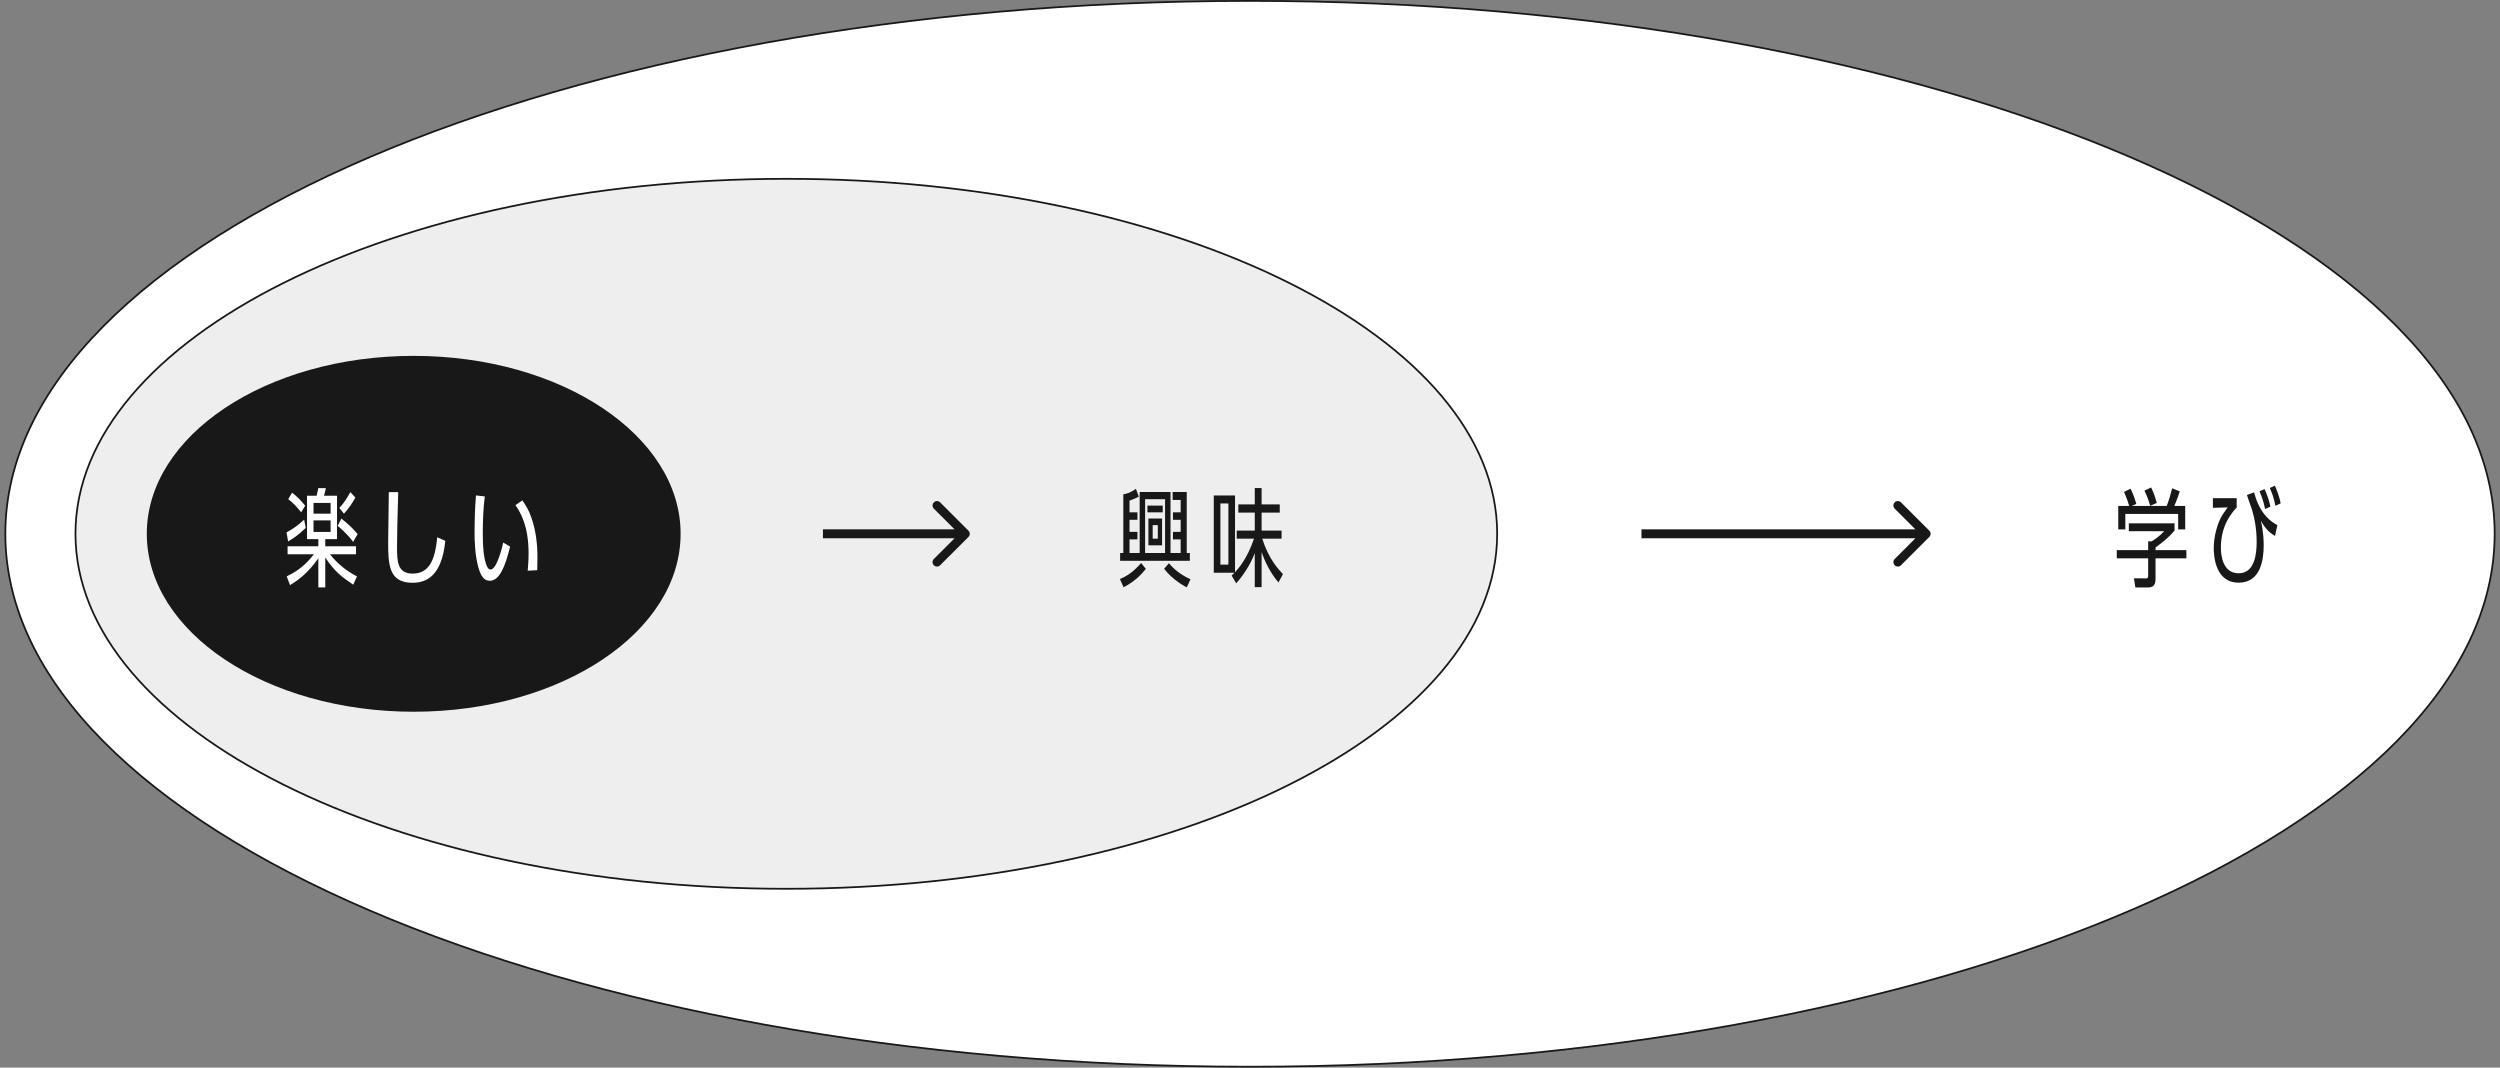
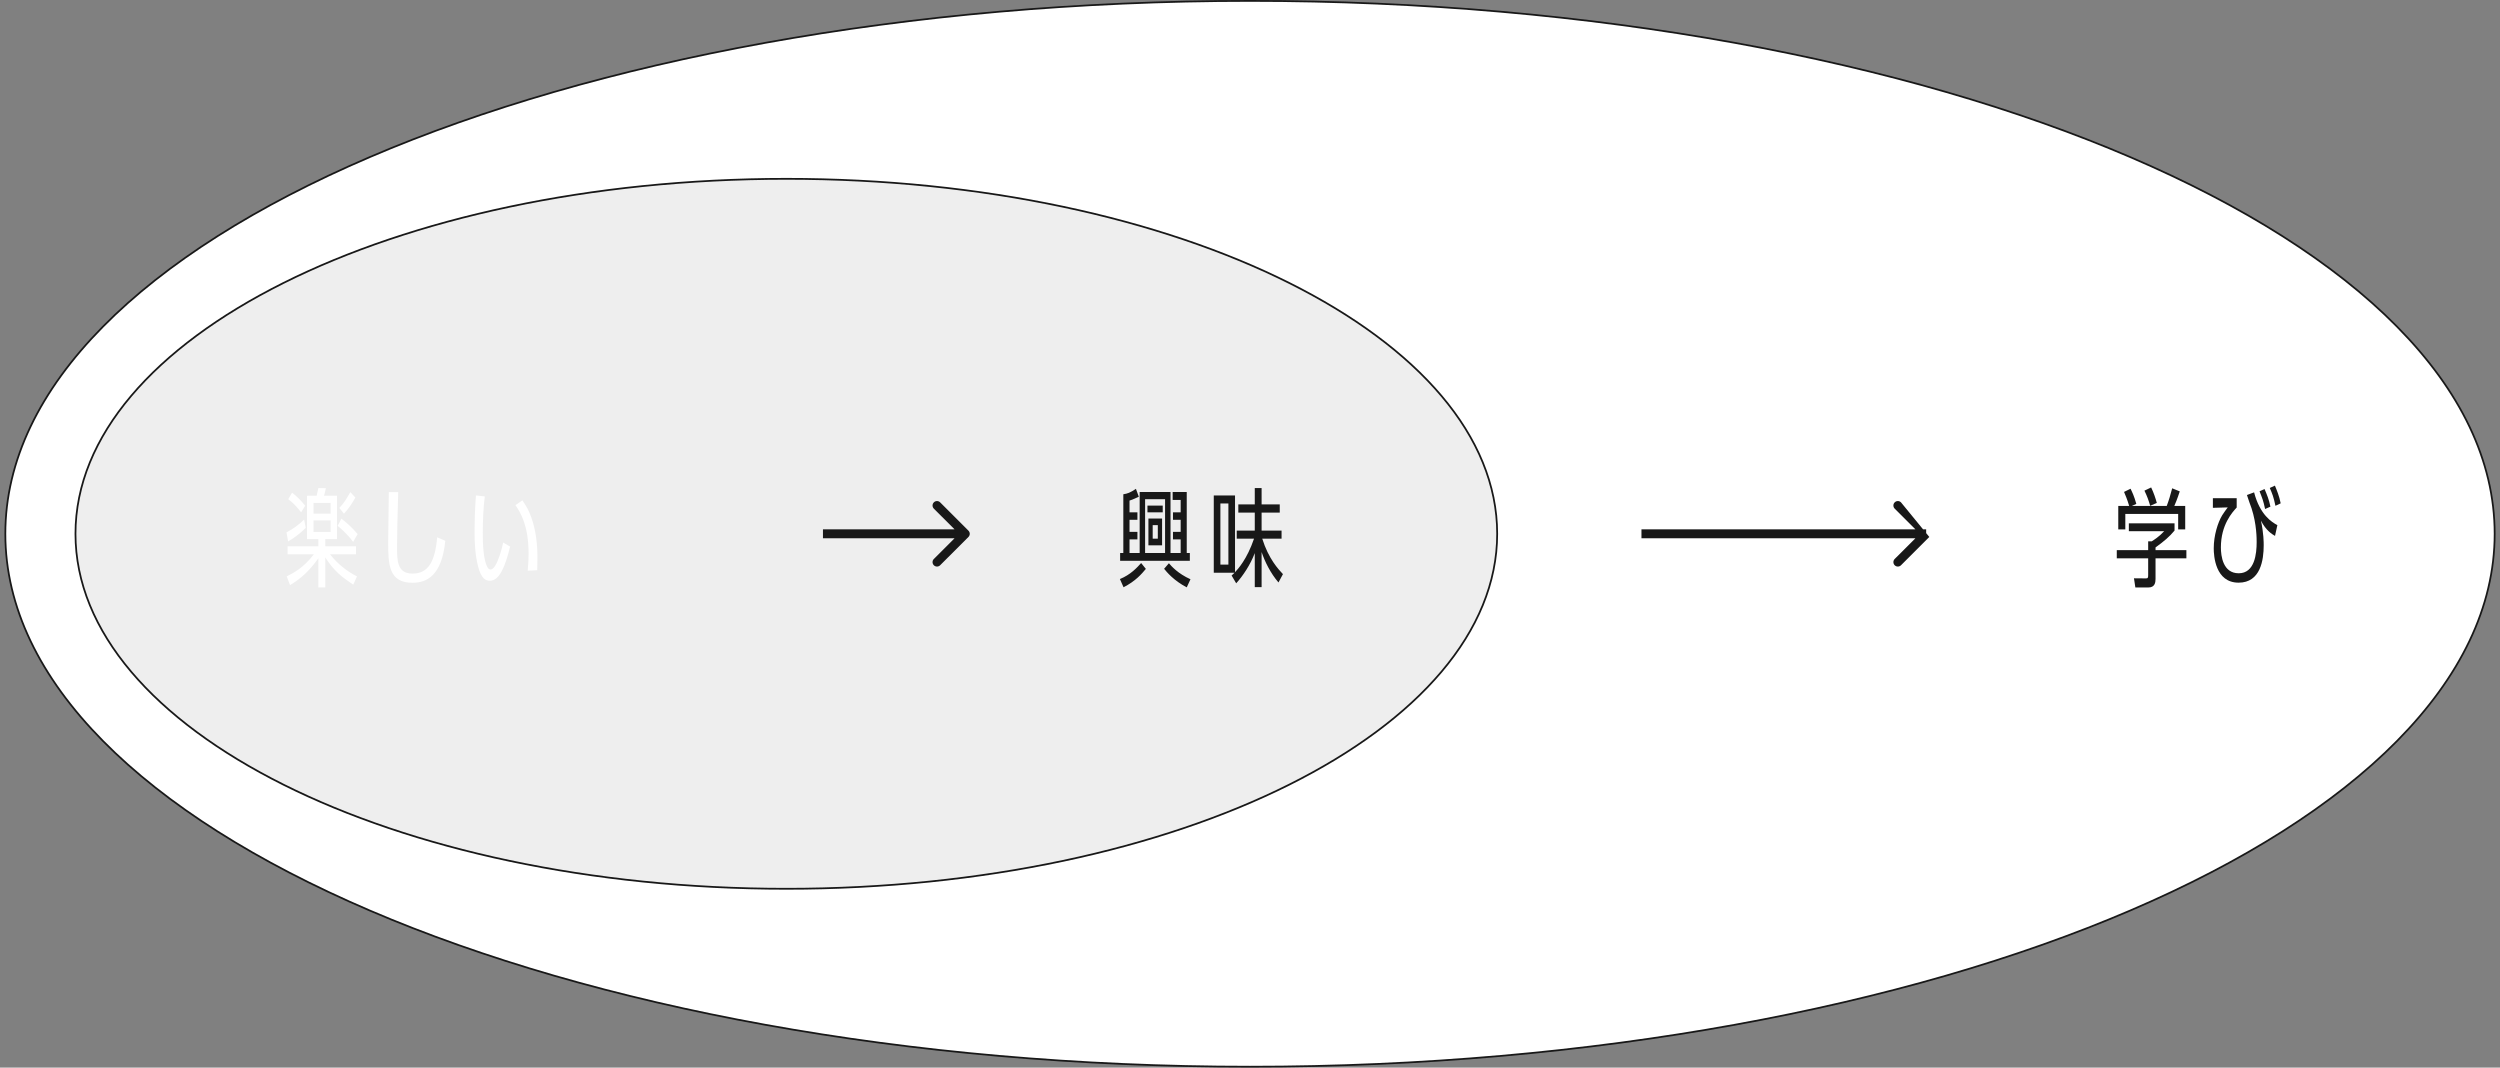
<svg xmlns="http://www.w3.org/2000/svg" width="281" height="120" viewBox="0 0 281 120" fill="none">
  <rect x="0" y="0" width="281" height="120" fill="#808080" stroke="none" />
  <path d="M280.4 60C280.4 68.251 276.499 76.119 269.427 83.284C262.355 90.451 252.116 96.909 239.456 102.334C214.136 113.186 179.15 119.9 140.5 119.9C101.85 119.9 66.864 113.186 41.544 102.334C28.884 96.909 18.645 90.451 11.573 83.284C4.501 76.119 0.6 68.251 0.6 60C0.6 51.749 4.501 43.881 11.573 36.715C18.645 29.549 28.884 23.091 41.544 17.666C66.864 6.814 101.85 0.1 140.5 0.1C179.15 0.1 214.136 6.814 239.456 17.666C252.116 23.091 262.355 29.549 269.427 36.715C276.499 43.881 280.4 51.749 280.4 60Z" fill="white" stroke="#181818" stroke-width="0.2" />
  <path d="M243.254 59.708H239.282V58.82H244.418V59.636C243.842 60.332 243.23 60.848 242.282 61.532V61.832H245.75V62.756H242.282V65.072C242.282 65.468 242.21 66.032 241.478 66.032H240.014L239.858 65L241.214 65.012C241.43 65.012 241.454 64.916 241.454 64.64V62.756H237.926V61.832H241.454V60.848H241.85C242.09 60.692 242.654 60.356 243.254 59.708ZM239.63 56.864H243.542C243.794 56.204 243.938 55.688 244.154 54.884L245.006 55.232C244.73 56.084 244.466 56.708 244.394 56.864H245.618V59.504H244.826V57.764H238.886V59.504H238.094V56.864H239.318C239.114 56.156 238.862 55.568 238.742 55.292L239.474 54.932C239.642 55.28 239.882 55.76 240.122 56.636L239.63 56.864ZM242.426 56.528L241.682 56.852C241.49 56.192 241.334 55.772 241.034 55.148L241.79 54.788C242.09 55.424 242.27 55.964 242.426 56.528ZM252.556 55.64L253.36 55.34C254.02 57.884 255.364 58.7 255.976 59.024L255.712 60.236C255.4 60.056 254.704 59.648 254.128 58.52C254.44 59.912 254.44 61.004 254.44 61.292C254.44 62.924 254.092 65.492 251.62 65.492C248.992 65.492 248.824 62.468 248.824 61.628C248.824 60.2 249.28 58.736 249.772 57.92C249.964 57.608 250.204 57.296 250.396 57.032L248.728 57.08V56H251.404V57.044C250.912 57.584 249.628 58.976 249.628 61.532C249.628 62.492 249.856 64.436 251.632 64.436C253.432 64.436 253.648 62.24 253.648 60.944C253.648 60.596 253.66 58.928 253.072 57.128C252.94 56.744 252.748 56.264 252.556 55.64ZM255.196 56.948L254.596 57.212C254.404 56.288 254.272 55.976 253.972 55.22L254.536 54.968C254.812 55.616 255.04 56.168 255.196 56.948ZM256.348 56.576L255.76 56.852C255.544 55.832 255.412 55.52 255.124 54.848L255.7 54.584C255.904 55.088 256.192 55.748 256.348 56.576Z" fill="#181818" />
-   <path d="M216.854 60.354C217.049 60.158 217.049 59.842 216.854 59.646L213.672 56.465C213.476 56.269 213.16 56.269 212.964 56.465C212.769 56.66 212.769 56.976 212.964 57.172L215.793 60L212.964 62.828C212.769 63.024 212.769 63.34 212.964 63.535C213.16 63.731 213.476 63.731 213.672 63.535L216.854 60.354ZM184.5 60.5H216.5V59.5H184.5V60.5Z" fill="#181818" />
+   <path d="M216.854 60.354L213.672 56.465C213.476 56.269 213.16 56.269 212.964 56.465C212.769 56.66 212.769 56.976 212.964 57.172L215.793 60L212.964 62.828C212.769 63.024 212.769 63.34 212.964 63.535C213.16 63.731 213.476 63.731 213.672 63.535L216.854 60.354ZM184.5 60.5H216.5V59.5H184.5V60.5Z" fill="#181818" />
  <path d="M168.283 60C168.283 70.987 159.373 80.962 144.907 88.195C130.446 95.425 110.462 99.9 88.383 99.9C66.304 99.9 46.32 95.425 31.859 88.195C17.393 80.962 8.483 70.987 8.483 60C8.483 49.013 17.393 39.038 31.859 31.805C46.32 24.575 66.304 20.1 88.383 20.1C110.462 20.1 130.446 24.575 144.907 31.805C159.373 39.038 168.283 49.013 168.283 60Z" fill="#EEEEEE" stroke="#181818" stroke-width="0.2" />
  <path d="M130.618 61.292H129.082V58.28H130.618V61.292ZM130.138 60.548V59.024H129.562V60.548H130.138ZM128.974 56.828H130.69V57.584H128.974V56.828ZM126.262 62.156V55.556C126.73 55.484 127.042 55.376 127.678 54.944L128.002 55.832C127.27 56.156 127.198 56.204 126.958 56.264V57.584H127.846V58.424H126.958V59.78H127.846V60.632H126.958V62.156H128.098V55.304H131.566V62.156H132.706V60.632H131.842V59.78H132.706V58.424H131.842V57.584H132.706V56.192H131.806V55.304H133.39V62.156H133.738V63.032H125.902V62.156H126.262ZM130.954 62.156V56.108H128.71V62.156H130.954ZM126.286 66.008L125.878 65.084C127.09 64.592 127.798 63.8 128.266 63.284L128.794 63.944C128.302 64.532 127.642 65.312 126.286 66.008ZM133.81 65.108L133.39 66.02C131.926 65.252 131.146 64.304 130.846 63.932L131.386 63.308C131.674 63.644 132.394 64.472 133.81 65.108ZM140.952 60.548H139.008V59.636H141.036V57.62H139.188V56.696H141.036V54.86H141.804V56.696H143.844V57.62H141.804V59.636H144.048V60.548H141.876C142.584 62.804 143.7 64.004 144.204 64.532L143.7 65.468C142.788 64.4 142.164 63.116 141.804 62.048V65.996H141.036V62.168C140.556 63.452 139.704 64.736 138.948 65.564L138.432 64.688C138.564 64.568 138.636 64.508 138.768 64.376H136.428V55.688H138.816V64.316C139.152 63.956 140.16 62.864 140.952 60.548ZM138.072 63.464V56.588H137.172V63.464H138.072Z" fill="#181818" />
  <path d="M108.854 60.354C109.049 60.158 109.049 59.842 108.854 59.646L105.672 56.465C105.476 56.269 105.16 56.269 104.964 56.465C104.769 56.66 104.769 56.976 104.964 57.172L107.793 60L104.964 62.828C104.769 63.024 104.769 63.34 104.964 63.535C105.16 63.731 105.476 63.731 105.672 63.535L108.854 60.354ZM92.5 60.5H108.5V59.5H92.5V60.5Z" fill="#181818" />
-   <ellipse cx="46.5" cy="60" rx="30" ry="20" fill="#181818" />
  <path d="M40.124 64.784L39.705 65.72C38.408 64.844 37.569 64.208 36.56 62.66V66.02H35.781V62.756C34.449 64.64 33.261 65.36 32.6 65.768L32.228 64.784C32.937 64.424 34.124 63.836 35.276 62.3H32.325V61.4H35.781V60.596H34.508V55.724H35.589C35.624 55.58 35.684 55.304 35.781 54.86L36.633 54.872C36.56 55.232 36.453 55.604 36.416 55.724H37.88V60.596H36.56V61.4H40.017V62.3H37.1C37.892 63.344 39.02 64.232 40.124 64.784ZM35.24 57.74H37.16V56.528H35.24V57.74ZM37.16 58.496H35.24V59.792H37.16V58.496ZM34.304 56.84L33.849 57.584C33.297 56.888 32.925 56.504 32.397 56.108L32.828 55.376C33.453 55.856 33.788 56.228 34.304 56.84ZM32.385 60.86L32.205 59.84C32.996 59.42 33.56 59 34.184 58.4L34.364 59.336C33.56 60.128 32.925 60.536 32.385 60.86ZM38.66 57.74L38.145 57.092C38.672 56.528 38.937 56.084 39.38 55.316L39.944 55.928C39.501 56.696 39.273 57.056 38.66 57.74ZM40.197 60.032L39.693 60.908C39.081 60.044 38.096 59.216 37.953 59.108L38.373 58.292C39.093 58.868 39.572 59.288 40.197 60.032ZM49.139 60.392L50.051 60.788C49.655 64.772 47.915 65.504 46.355 65.504C43.691 65.504 43.631 63.428 43.631 60.932C43.631 60.044 43.703 56.12 43.703 55.316H44.759C44.675 58.304 44.627 60.02 44.627 61.448C44.627 62.996 44.627 64.472 46.367 64.472C48.119 64.472 48.899 63.152 49.139 60.392ZM56.557 60.98L57.337 61.436C56.785 63.692 56.137 65.276 55.057 65.276C54.589 65.276 54.097 65.048 53.737 63.668C53.401 62.336 53.329 60.956 53.341 59.576C53.341 58.808 53.377 57.092 53.497 55.688L54.493 55.796C54.325 57.008 54.265 58.652 54.265 59.876C54.265 61.004 54.301 62.96 54.817 63.8C54.877 63.896 54.985 64.016 55.141 64.016C55.873 64.016 56.521 61.22 56.557 60.98ZM60.385 64.088L59.317 64.148C59.401 63.188 59.413 62.588 59.413 62.24C59.413 59.084 58.513 57.62 57.937 56.78L58.717 56.24C59.209 56.984 59.413 57.296 59.737 58.208C60.241 59.648 60.409 61.172 60.409 62.696C60.409 63.176 60.397 63.668 60.385 64.088Z" fill="white" />
</svg>